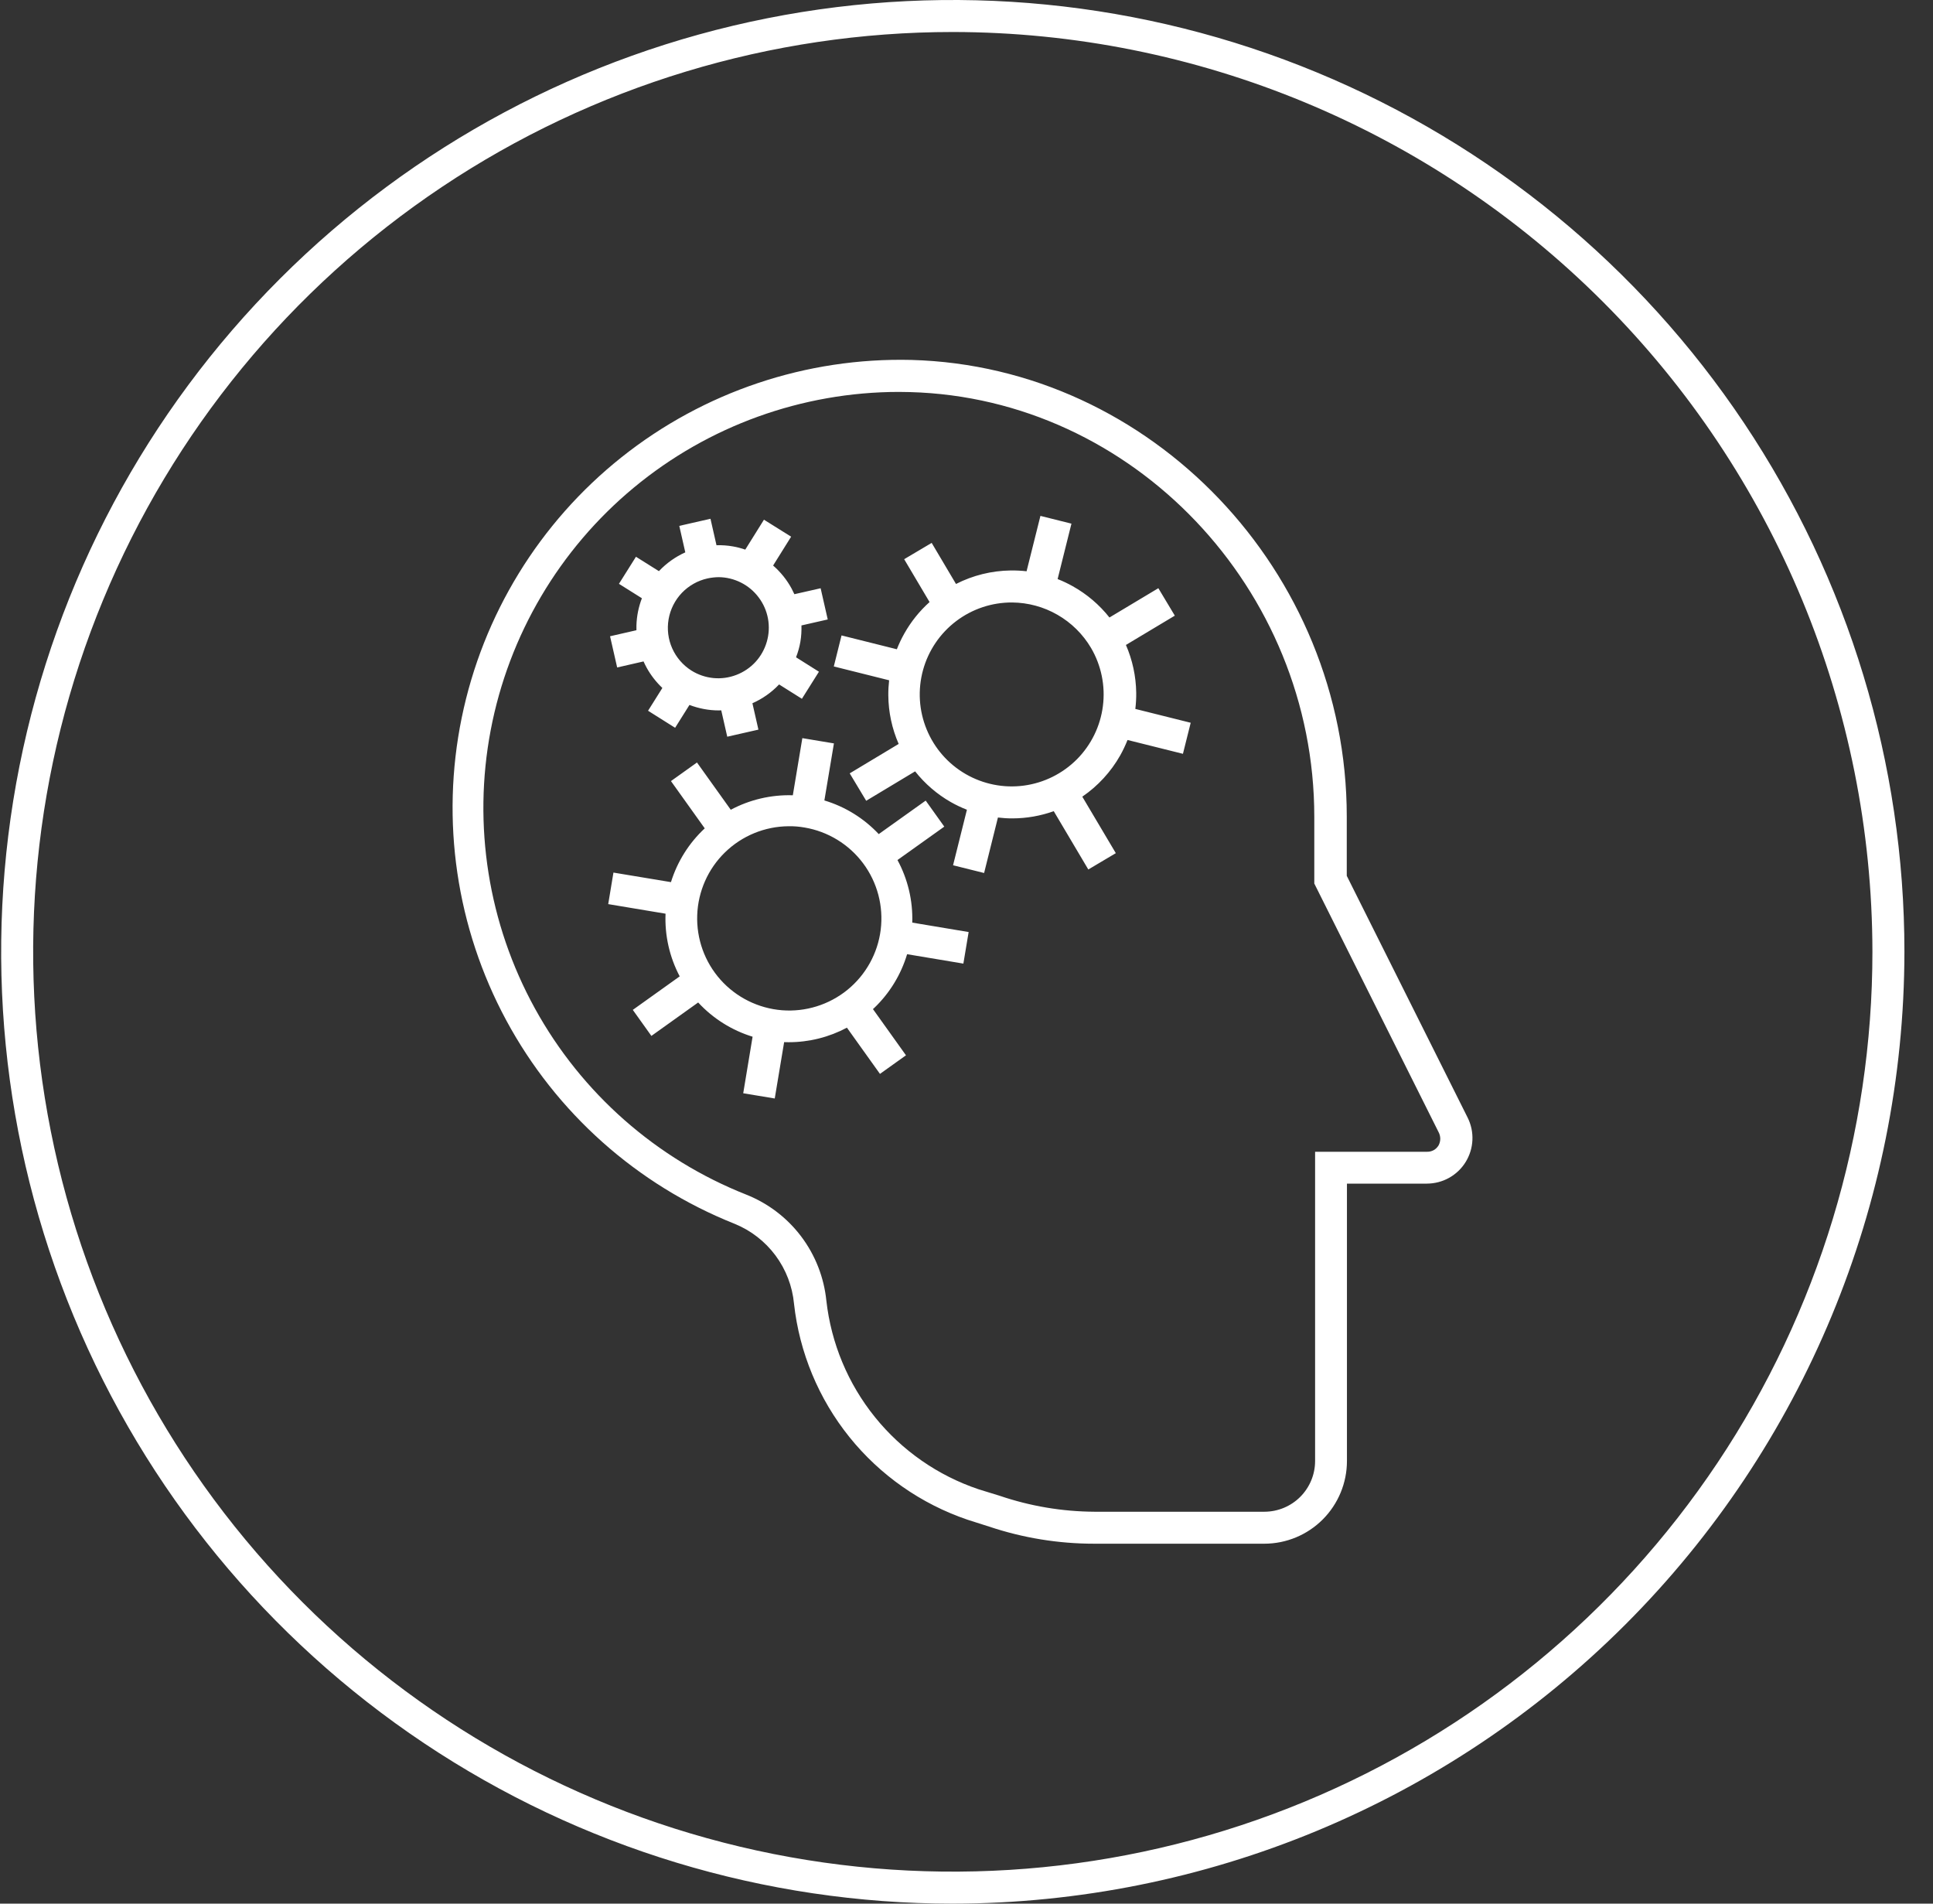
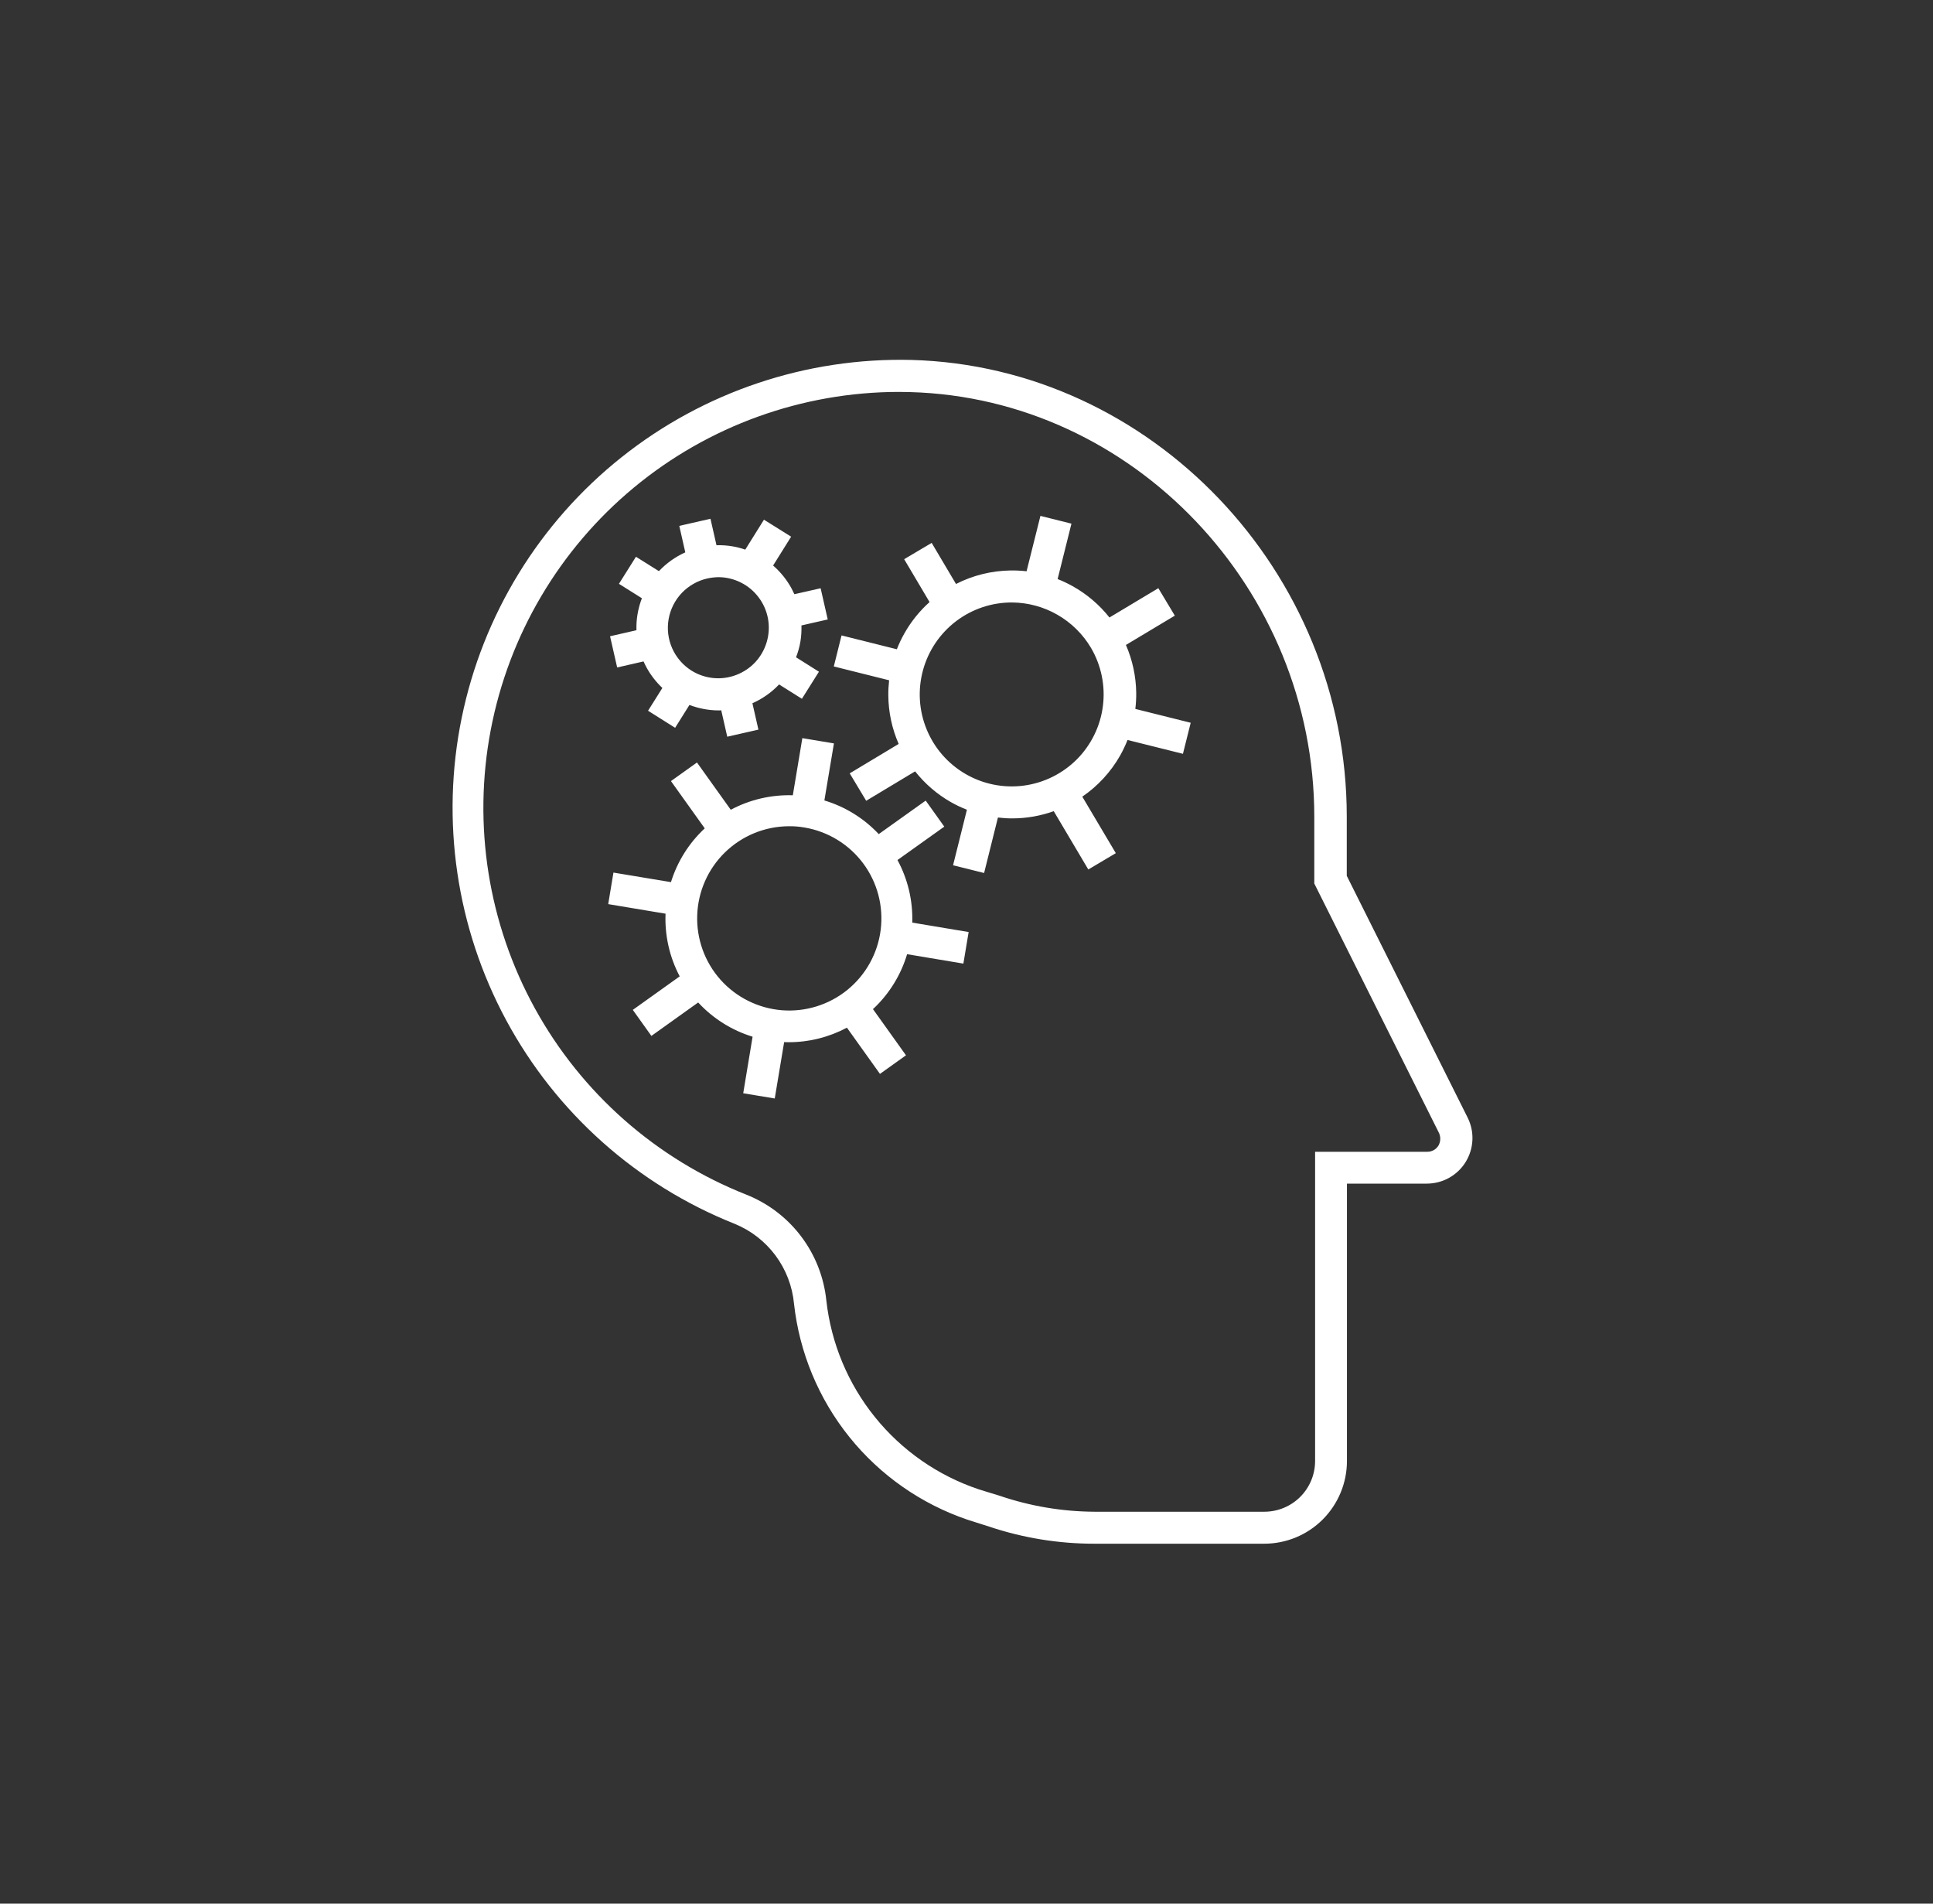
<svg xmlns="http://www.w3.org/2000/svg" width="65" height="64" viewBox="0 0 65 64" fill="none">
  <rect x="0" y="0" width="65" height="64" fill="#333333" stroke="none" />
-   <path d="M32.039 64C25.71 64 19.523 62.123 14.261 58.607C8.998 55.091 4.897 50.093 2.475 44.246C0.053 38.399 -0.581 31.965 0.654 25.757C1.889 19.55 4.936 13.848 9.412 9.373C13.887 4.897 19.589 1.85 25.796 0.615C32.004 -0.62 38.438 0.014 44.285 2.436C50.132 4.858 55.13 8.959 58.646 14.222C62.162 19.484 64.039 25.671 64.039 32C64.029 40.484 60.654 48.617 54.656 54.616C48.657 60.615 40.523 63.99 32.039 64ZM32.039 1.076C25.923 1.076 19.944 2.889 14.858 6.287C9.773 9.685 5.809 14.515 3.469 20.166C1.128 25.817 0.516 32.034 1.709 38.033C2.902 44.032 5.847 49.542 10.172 53.867C14.497 58.192 20.007 61.137 26.006 62.33C32.005 63.523 38.223 62.911 43.873 60.57C49.524 58.23 54.354 54.266 57.752 49.181C61.15 44.095 62.963 38.116 62.963 32C62.955 23.801 59.694 15.94 53.897 10.143C48.099 4.345 40.238 1.084 32.039 1.076V1.076Z" fill="white" />
  <path d="M30.648 12.101C38.715 12.322 45.287 19.211 45.287 27.456V29.445L49.353 37.577C49.469 37.81 49.524 38.07 49.512 38.331C49.5 38.591 49.421 38.845 49.284 39.067C49.147 39.289 48.955 39.472 48.727 39.599C48.499 39.726 48.242 39.792 47.981 39.793H45.293V49.119C45.293 49.856 44.999 50.563 44.478 51.085C43.957 51.606 43.25 51.899 42.512 51.899H36.79C35.59 51.899 34.398 51.705 33.261 51.324L32.536 51.093C30.974 50.562 29.595 49.598 28.561 48.312C27.528 47.026 26.881 45.471 26.7 43.832C26.645 43.243 26.429 42.682 26.077 42.208C25.724 41.734 25.247 41.365 24.7 41.143C21.418 39.835 18.701 37.414 17.024 34.304C15.347 31.195 14.816 27.595 15.525 24.134C16.234 20.673 18.137 17.571 20.901 15.372C23.666 13.172 27.116 12.014 30.648 12.101ZM30.223 13.176C26.97 13.18 23.819 14.317 21.314 16.393C18.809 18.469 17.107 21.354 16.5 24.55C15.893 27.747 16.419 31.055 17.988 33.905C19.557 36.755 22.072 38.968 25.097 40.164C25.828 40.455 26.466 40.94 26.94 41.568C27.414 42.196 27.707 42.942 27.787 43.724C27.948 45.16 28.515 46.521 29.423 47.645C30.331 48.77 31.541 49.611 32.912 50.071L33.611 50.286C34.638 50.636 35.715 50.818 36.8 50.824H42.523C42.973 50.822 43.405 50.642 43.723 50.324C44.041 50.005 44.221 49.574 44.222 49.124V38.722H47.987C48.065 38.724 48.142 38.705 48.21 38.668C48.278 38.63 48.334 38.574 48.374 38.508C48.411 38.439 48.431 38.363 48.431 38.285C48.431 38.207 48.411 38.13 48.374 38.061L44.195 29.704V27.461C44.195 19.792 38.097 13.387 30.605 13.182L30.223 13.176ZM28.042 24.993L27.721 26.911C28.416 27.119 29.047 27.508 29.549 28.042L31.128 26.916L31.753 27.791L30.179 28.914C30.526 29.555 30.7 30.28 30.676 31.018L32.572 31.335L32.395 32.396L30.503 32.08C30.297 32.764 29.919 33.389 29.394 33.89C29.381 33.903 29.367 33.913 29.354 33.925L30.465 35.479L29.59 36.104L28.479 34.55C27.88 34.869 27.207 35.04 26.517 35.039C26.467 35.039 26.418 35.038 26.368 35.036L26.052 36.931L24.992 36.755L25.307 34.854C24.607 34.639 23.975 34.242 23.477 33.703L21.904 34.827L21.279 33.952L22.856 32.825C22.515 32.178 22.349 31.451 22.38 30.718L20.452 30.396L20.628 29.336L22.562 29.657C22.776 28.968 23.166 28.344 23.698 27.849L22.562 26.26L23.437 25.635L24.573 27.224C25.211 26.884 25.93 26.714 26.66 26.737L26.98 24.816L28.042 24.993ZM26.515 27.778C25.718 27.784 24.953 28.098 24.381 28.654C23.809 29.21 23.474 29.966 23.445 30.763C23.416 31.561 23.695 32.34 24.226 32.936C24.757 33.532 25.498 33.9 26.294 33.964C27.089 34.027 27.879 33.781 28.498 33.277C29.116 32.773 29.517 32.049 29.615 31.258C29.713 30.465 29.502 29.666 29.025 29.026C28.548 28.386 27.842 27.954 27.055 27.821C26.877 27.789 26.696 27.775 26.515 27.778ZM36.029 17.605L35.564 19.468C35.736 19.535 35.904 19.615 36.067 19.706C36.547 19.973 36.968 20.332 37.307 20.76L38.951 19.775L39.505 20.698L37.861 21.683C38.081 22.189 38.199 22.735 38.207 23.291C38.209 23.473 38.199 23.654 38.177 23.834L40.039 24.299L39.778 25.343L37.915 24.878C37.844 25.055 37.763 25.229 37.669 25.396C37.355 25.951 36.918 26.425 36.394 26.784L37.521 28.683L36.596 29.232L35.434 27.272C34.99 27.43 34.522 27.513 34.047 27.514C33.883 27.515 33.719 27.504 33.557 27.485L33.092 29.35L32.048 29.09L32.514 27.223C32.327 27.15 32.144 27.064 31.968 26.963C31.506 26.699 31.101 26.348 30.772 25.933L29.127 26.922L28.573 26L30.219 25.011C29.995 24.497 29.875 23.943 29.871 23.379C29.869 23.209 29.879 23.039 29.898 22.871L28.038 22.406L28.298 21.363L30.158 21.828C30.229 21.646 30.313 21.468 30.41 21.297C30.634 20.899 30.921 20.543 31.258 20.241L30.404 18.8L31.329 18.252L32.147 19.633C32.715 19.343 33.343 19.188 33.983 19.179C34.163 19.177 34.343 19.185 34.52 19.206L34.986 17.344L36.029 17.605ZM34.037 20.255C33.357 20.251 32.696 20.471 32.154 20.881C31.61 21.293 31.217 21.873 31.037 22.532C30.857 23.191 30.9 23.891 31.16 24.522C31.419 25.154 31.88 25.681 32.471 26.023C33.062 26.365 33.751 26.502 34.427 26.412C35.104 26.322 35.732 26.01 36.214 25.526C36.694 25.042 37.002 24.412 37.087 23.735C37.173 23.058 37.032 22.371 36.687 21.782C36.413 21.32 36.025 20.936 35.559 20.669C35.096 20.402 34.571 20.26 34.037 20.255ZM24.093 18.331C24.277 18.325 24.462 18.338 24.644 18.37C24.786 18.394 24.925 18.432 25.061 18.478L25.689 17.472L26.603 18.043L25.997 19.013C26.25 19.233 26.462 19.496 26.622 19.793L26.712 19.977L27.595 19.777L27.834 20.826L26.95 21.027C26.955 21.21 26.945 21.394 26.914 21.576C26.883 21.755 26.833 21.93 26.768 22.098L27.538 22.583L26.965 23.493L26.197 23.01C26.195 23.012 26.194 23.015 26.192 23.017C25.939 23.284 25.635 23.495 25.301 23.643L25.503 24.53L24.455 24.768L24.253 23.881C24.226 23.882 24.198 23.884 24.172 23.884C23.832 23.884 23.498 23.82 23.184 23.7L22.702 24.468L21.792 23.895L22.273 23.129C22.064 22.931 21.885 22.703 21.745 22.449C21.707 22.38 21.672 22.309 21.64 22.237L20.753 22.44L20.514 21.391L21.401 21.188C21.399 21.135 21.399 21.081 21.401 21.028C21.41 20.714 21.473 20.404 21.585 20.113L20.813 19.628L21.385 18.718L22.157 19.202C22.282 19.069 22.421 18.948 22.571 18.841C22.72 18.736 22.878 18.644 23.044 18.57L22.842 17.68L23.891 17.441L24.093 18.331ZM24.166 19.404C24.039 19.406 23.913 19.42 23.79 19.447C23.461 19.52 23.161 19.69 22.928 19.933C22.696 20.177 22.541 20.484 22.483 20.816C22.425 21.148 22.467 21.49 22.604 21.797C22.741 22.105 22.967 22.366 23.253 22.546C23.475 22.685 23.727 22.77 23.989 22.796C24.25 22.821 24.514 22.785 24.759 22.691C25.005 22.597 25.226 22.448 25.404 22.255C25.582 22.061 25.712 21.828 25.785 21.576C25.858 21.324 25.872 21.058 25.825 20.799C25.778 20.541 25.671 20.297 25.513 20.087C25.356 19.876 25.152 19.705 24.918 19.587C24.684 19.469 24.427 19.406 24.166 19.404Z" fill="white" />
</svg>